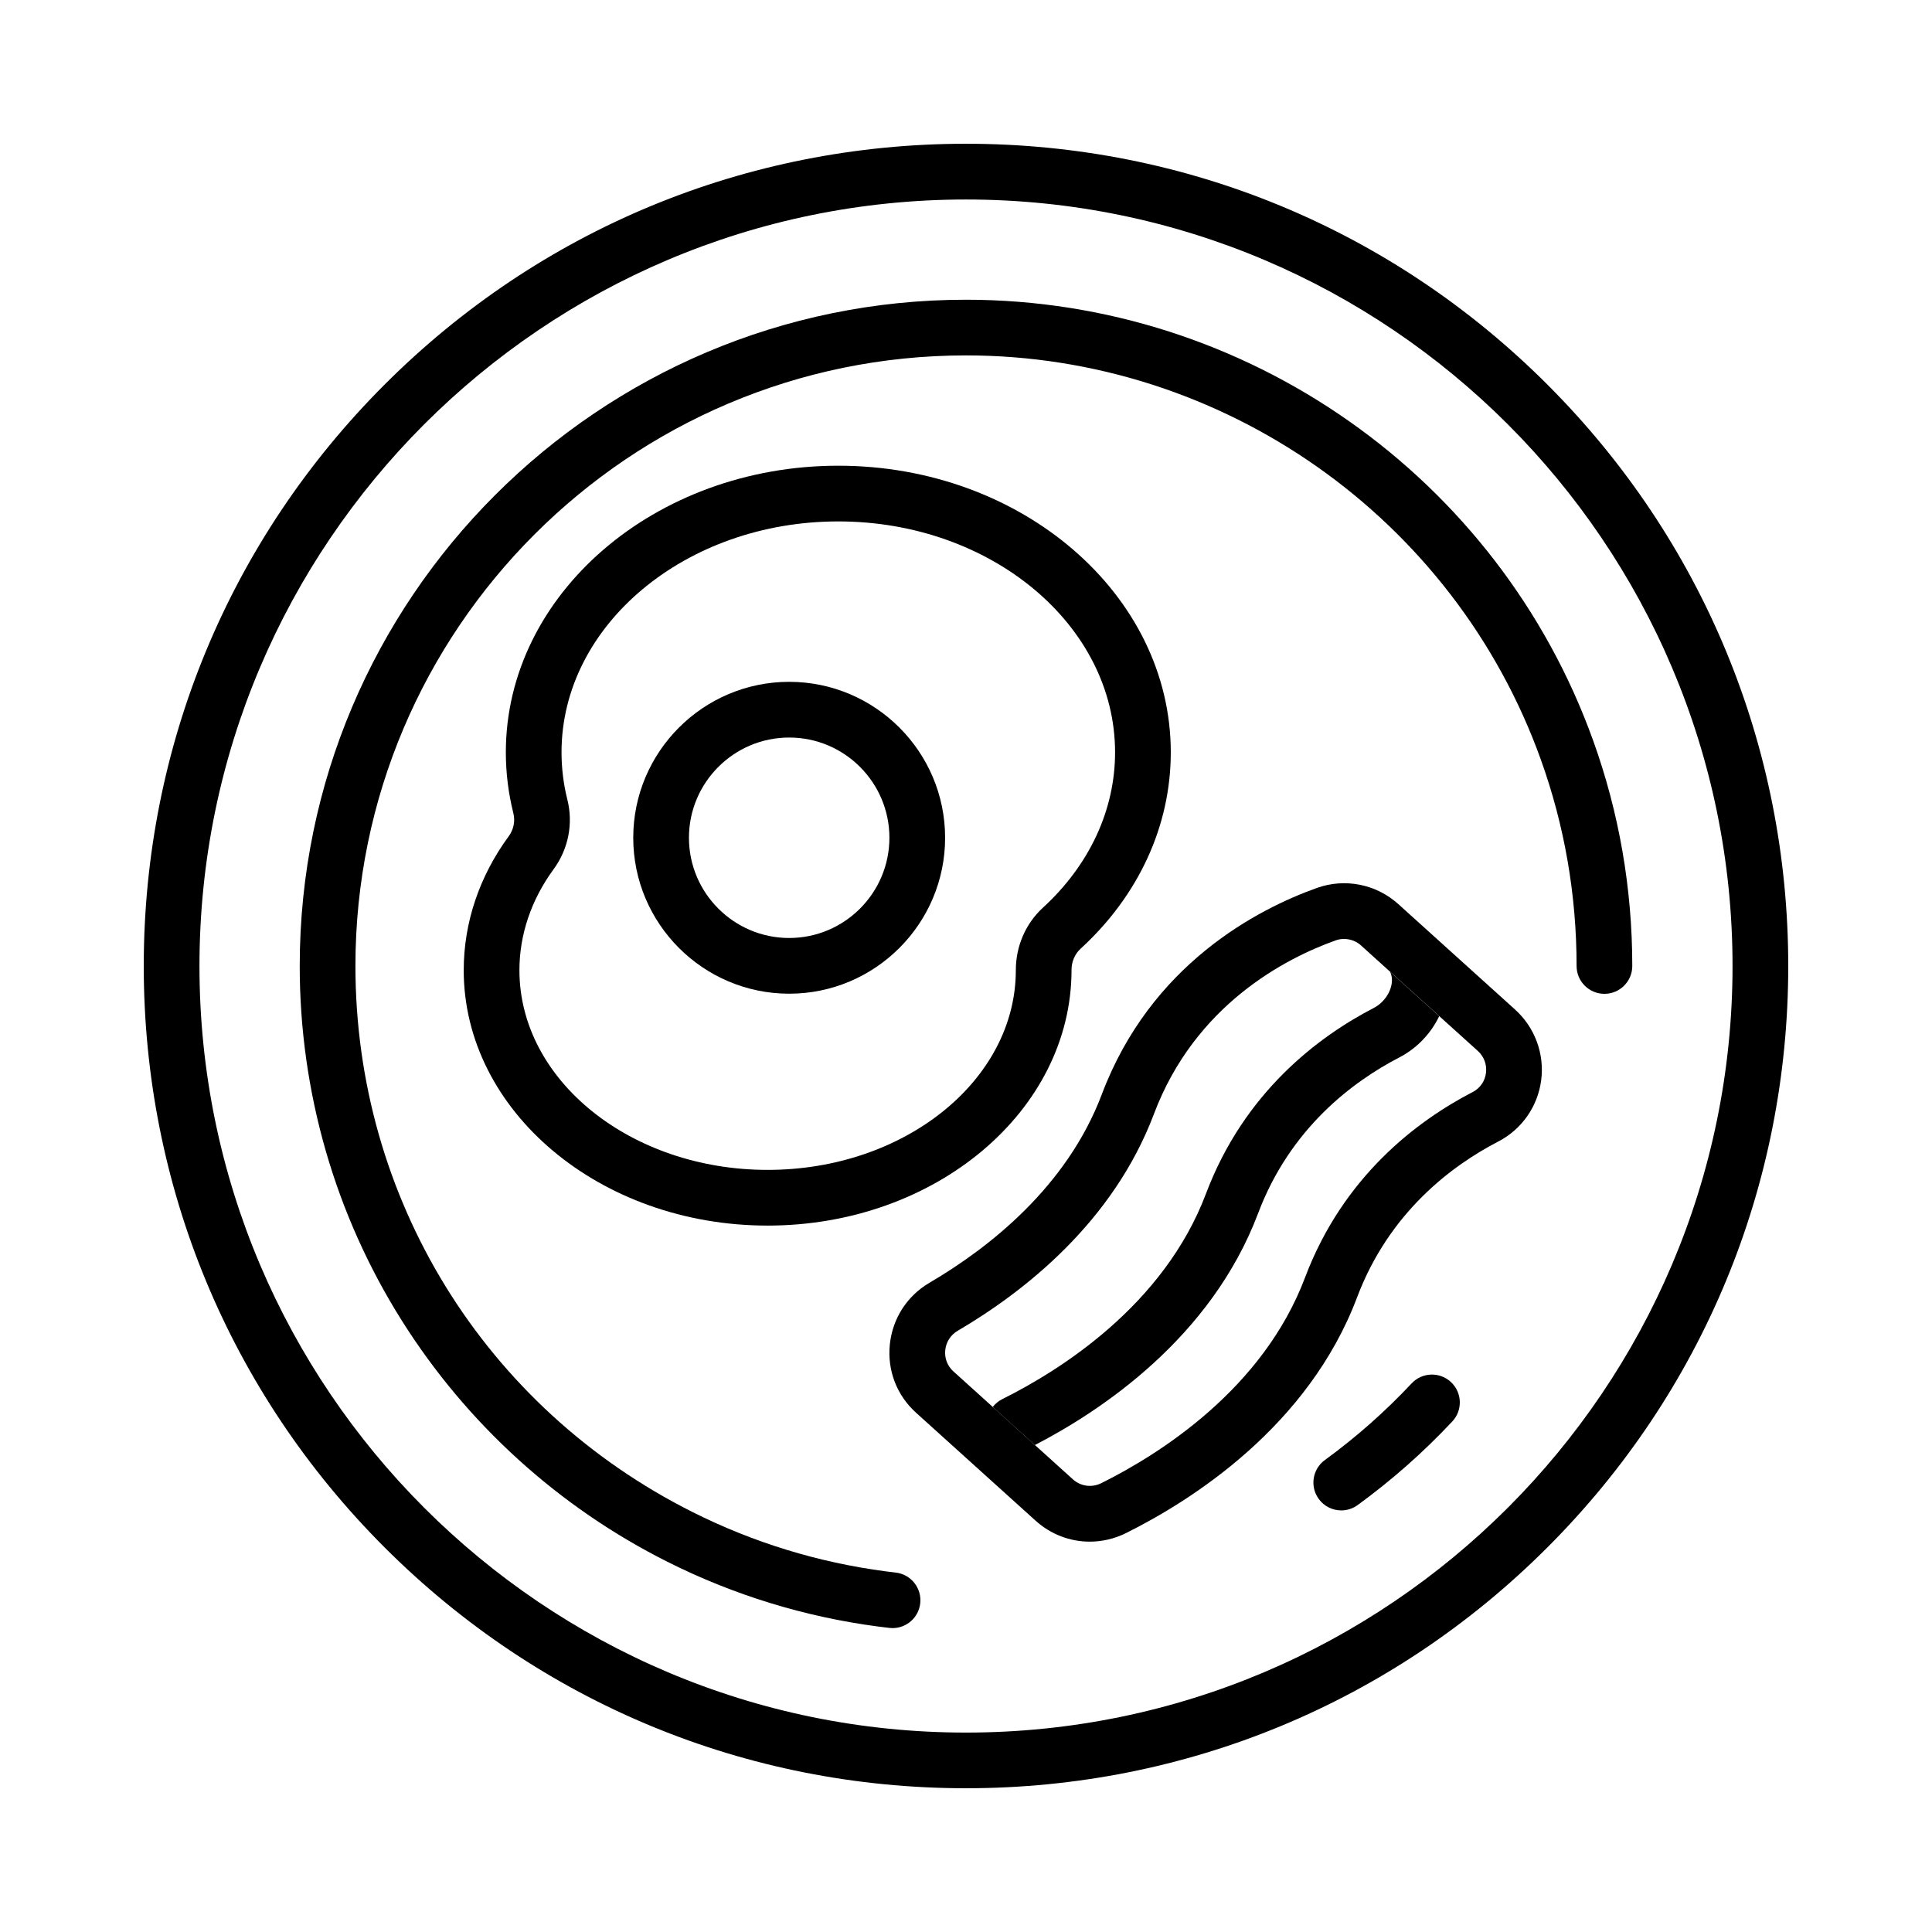
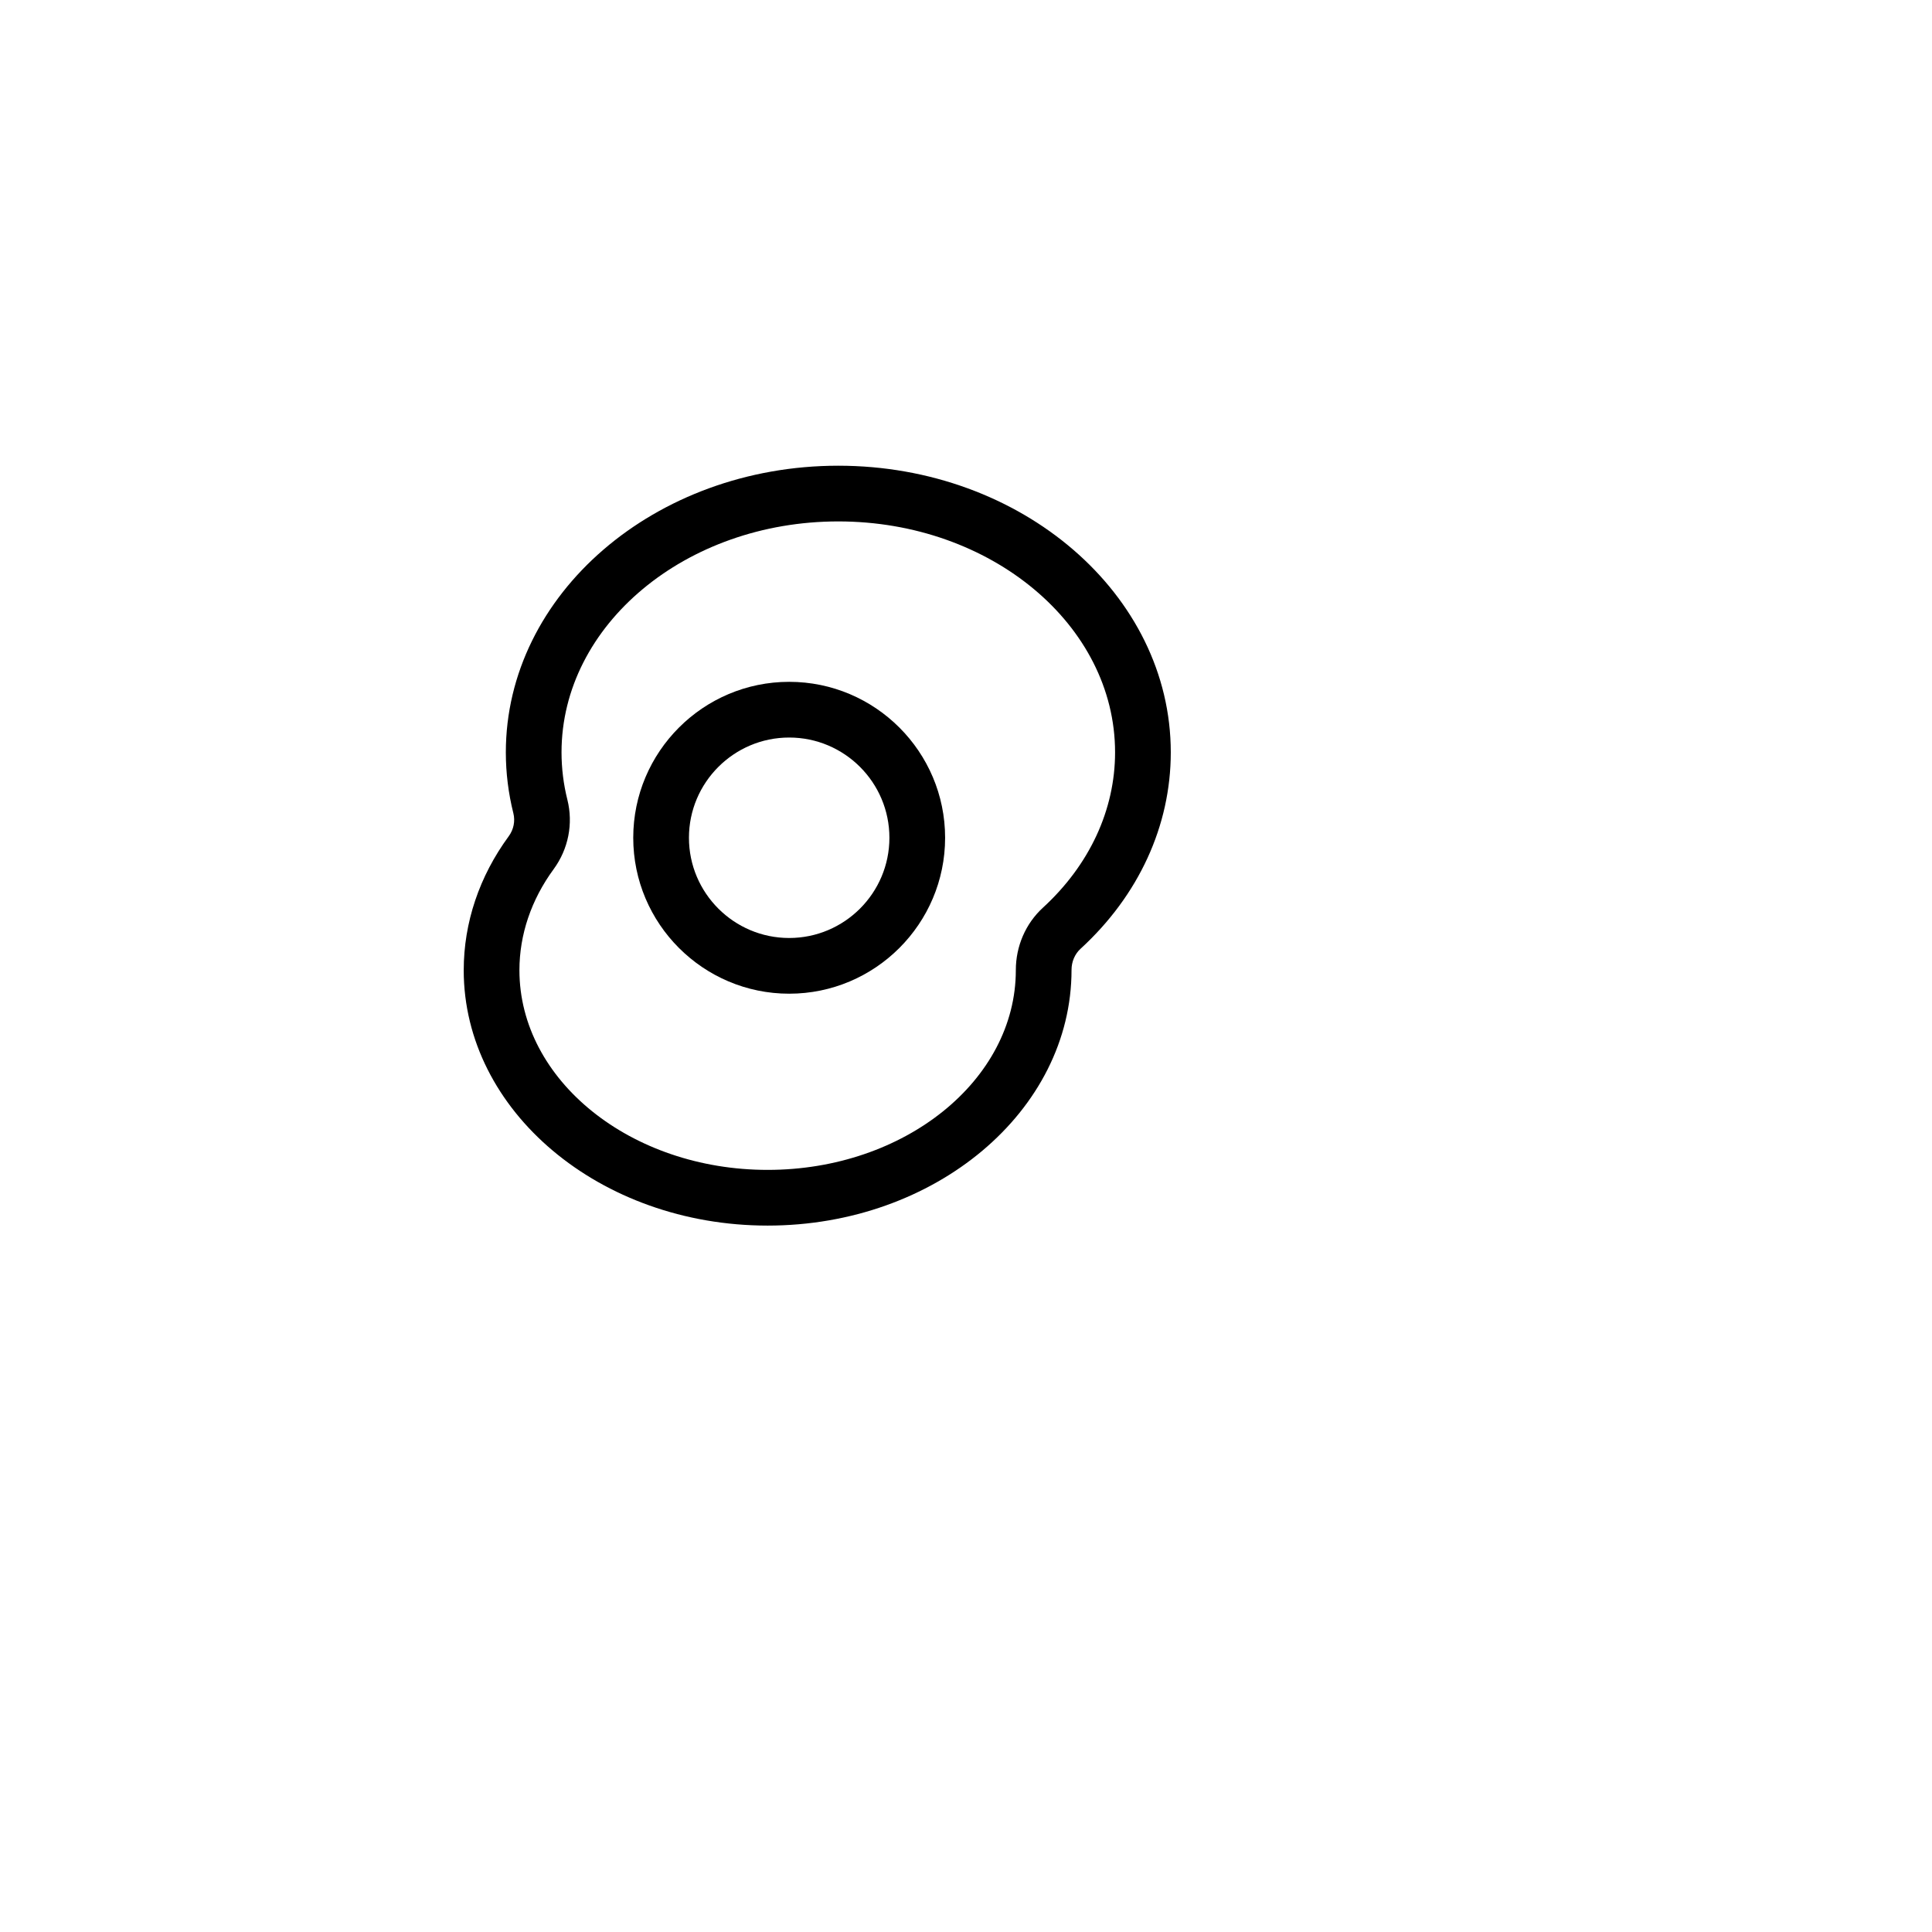
<svg xmlns="http://www.w3.org/2000/svg" fill="#000000" width="800px" height="800px" version="1.1" viewBox="144 144 512 512">
  <g>
-     <path d="m554.08 245.92c-41.156-41.156-95.875-63.824-154.08-63.824s-112.93 22.668-154.08 63.824-63.824 95.875-63.824 154.08c0 58.203 22.668 112.93 63.824 154.08s95.879 63.824 154.08 63.824 112.93-22.668 154.08-63.824 63.824-95.879 63.824-154.08c-0.004-58.207-22.668-112.93-63.828-154.08zm-154.08 357.23c-112.02 0-203.14-91.129-203.14-203.14s91.129-203.14 203.14-203.14c112.01 0 203.14 91.129 203.14 203.14 0 112.01-91.133 203.14-203.14 203.14z" />
-     <path d="m566.22 340.3c-25.109-69.906-91.91-116.87-166.22-116.87-97.363 0-176.57 79.211-176.57 176.57 0 33.375 9.359 65.875 27.062 93.984 17.223 27.344 41.566 49.445 70.402 63.918 17.574 8.82 36.375 14.59 55.887 17.156 0.969 0.125 1.938 0.246 2.91 0.355 0.285 0.031 0.57 0.051 0.852 0.051 3.699 0 6.891-2.773 7.324-6.539 0.465-4.047-2.441-7.707-6.488-8.176-0.891-0.102-1.781-0.211-2.672-0.328-17.871-2.348-35.094-7.637-51.188-15.715-55.102-27.656-89.328-83.105-89.328-144.71 0-89.223 72.59-161.81 161.81-161.81 68.102 0 129.32 43.039 152.33 107.1 6.293 17.512 9.48 35.922 9.48 54.711 0 4.078 3.305 7.379 7.379 7.379 4.074 0 7.379-3.305 7.379-7.379 0-20.5-3.484-40.586-10.352-59.703z" />
-     <path d="m518.1 510.61c-6.996 7.465-14.734 14.301-22.996 20.316-3.297 2.398-4.023 7.016-1.625 10.309 1.445 1.984 3.691 3.039 5.973 3.039 1.504 0 3.023-0.461 4.336-1.414 9.012-6.559 17.453-14.012 25.082-22.156 2.789-2.973 2.637-7.644-0.34-10.43-2.973-2.789-7.644-2.637-10.43 0.336z" />
    <path d="m266.89 401.11c0 37.32 36.129 67.684 80.539 67.684s80.539-30.363 80.539-67.762c-0.004-2.164 0.867-4.207 2.387-5.598 15.422-14.129 23.914-32.617 23.914-52.055 0-41.883-39.527-75.961-88.109-75.961-48.582 0-88.109 34.074-88.109 75.961 0 5.43 0.672 10.855 1.992 16.125 0.527 2.102 0.078 4.332-1.234 6.121-7.797 10.641-11.918 22.91-11.918 35.484zm23.824-26.762c3.914-5.344 5.242-12.062 3.644-18.434-1.027-4.098-1.547-8.316-1.547-12.535 0-33.746 32.902-61.199 73.348-61.199 40.445 0 73.348 27.453 73.348 61.199 0 15.25-6.793 29.871-19.125 41.172-4.57 4.188-7.184 10.199-7.176 16.559 0 29.18-29.508 52.922-65.777 52.922-36.27 0-65.777-23.742-65.777-52.922 0-9.414 3.133-18.668 9.062-26.762z" />
    <path d="m353.14 407.34c22.785 0 41.324-18.539 41.324-41.324s-18.539-41.324-41.324-41.324c-22.785 0-41.324 18.539-41.324 41.324s18.535 41.324 41.324 41.324zm26.562-41.324c0 14.648-11.918 26.562-26.562 26.562-14.648 0-26.562-11.918-26.562-26.562 0-14.648 11.918-26.562 26.562-26.562 14.648-0.004 26.562 11.914 26.562 26.562z" />
-     <path d="m477.41 465.54c8.5-22.52 25.055-34.902 37.445-41.32 4.633-2.398 8.348-6.324 10.555-10.926l-13.039-11.777c0.449 0.863 0.605 1.867 0.461 3.008-0.348 2.684-2.219 5.269-4.766 6.59-14.684 7.606-34.316 22.32-44.469 49.219-11.152 29.551-38.609 46.797-53.98 54.449-1.027 0.512-1.875 1.234-2.531 2.082l11.168 10.086c17.609-9.102 46.723-28.457 59.156-61.41z" />
-     <path d="m545.52 411.55-30.941-27.945c-5.879-5.309-14.152-6.949-21.594-4.289-15.695 5.613-43.969 20.184-56.988 54.68-9.27 24.566-29.941 40.715-45.652 49.934-5.988 3.516-9.824 9.484-10.531 16.379-0.703 6.867 1.836 13.461 6.961 18.09l31.668 28.598c4.051 3.656 9.16 5.555 14.352 5.555 3.262 0 6.551-0.75 9.625-2.277 17.312-8.617 48.281-28.188 61.215-62.453 8.5-22.523 25.055-34.902 37.449-41.324 6.207-3.215 10.449-9.285 11.348-16.238 0.902-6.992-1.68-13.984-6.91-18.707zm-11.227 21.84c-14.684 7.606-34.316 22.32-44.465 49.219-11.152 29.551-38.609 46.801-53.984 54.449-2.5 1.242-5.445 0.844-7.504-1.012l-10.086-9.109-11.168-10.086-10.418-9.406c-1.598-1.441-2.387-3.496-2.168-5.637 0.223-2.164 1.43-4.043 3.316-5.148 17.762-10.426 41.195-28.855 51.992-57.453 10.922-28.941 34.855-41.238 48.148-45.992 2.316-0.828 4.894-0.312 6.731 1.344l7.691 6.945 13.039 11.777 10.215 9.223c1.66 1.5 2.449 3.641 2.164 5.867-0.289 2.188-1.562 4.016-3.504 5.019z" />
  </g>
</svg>